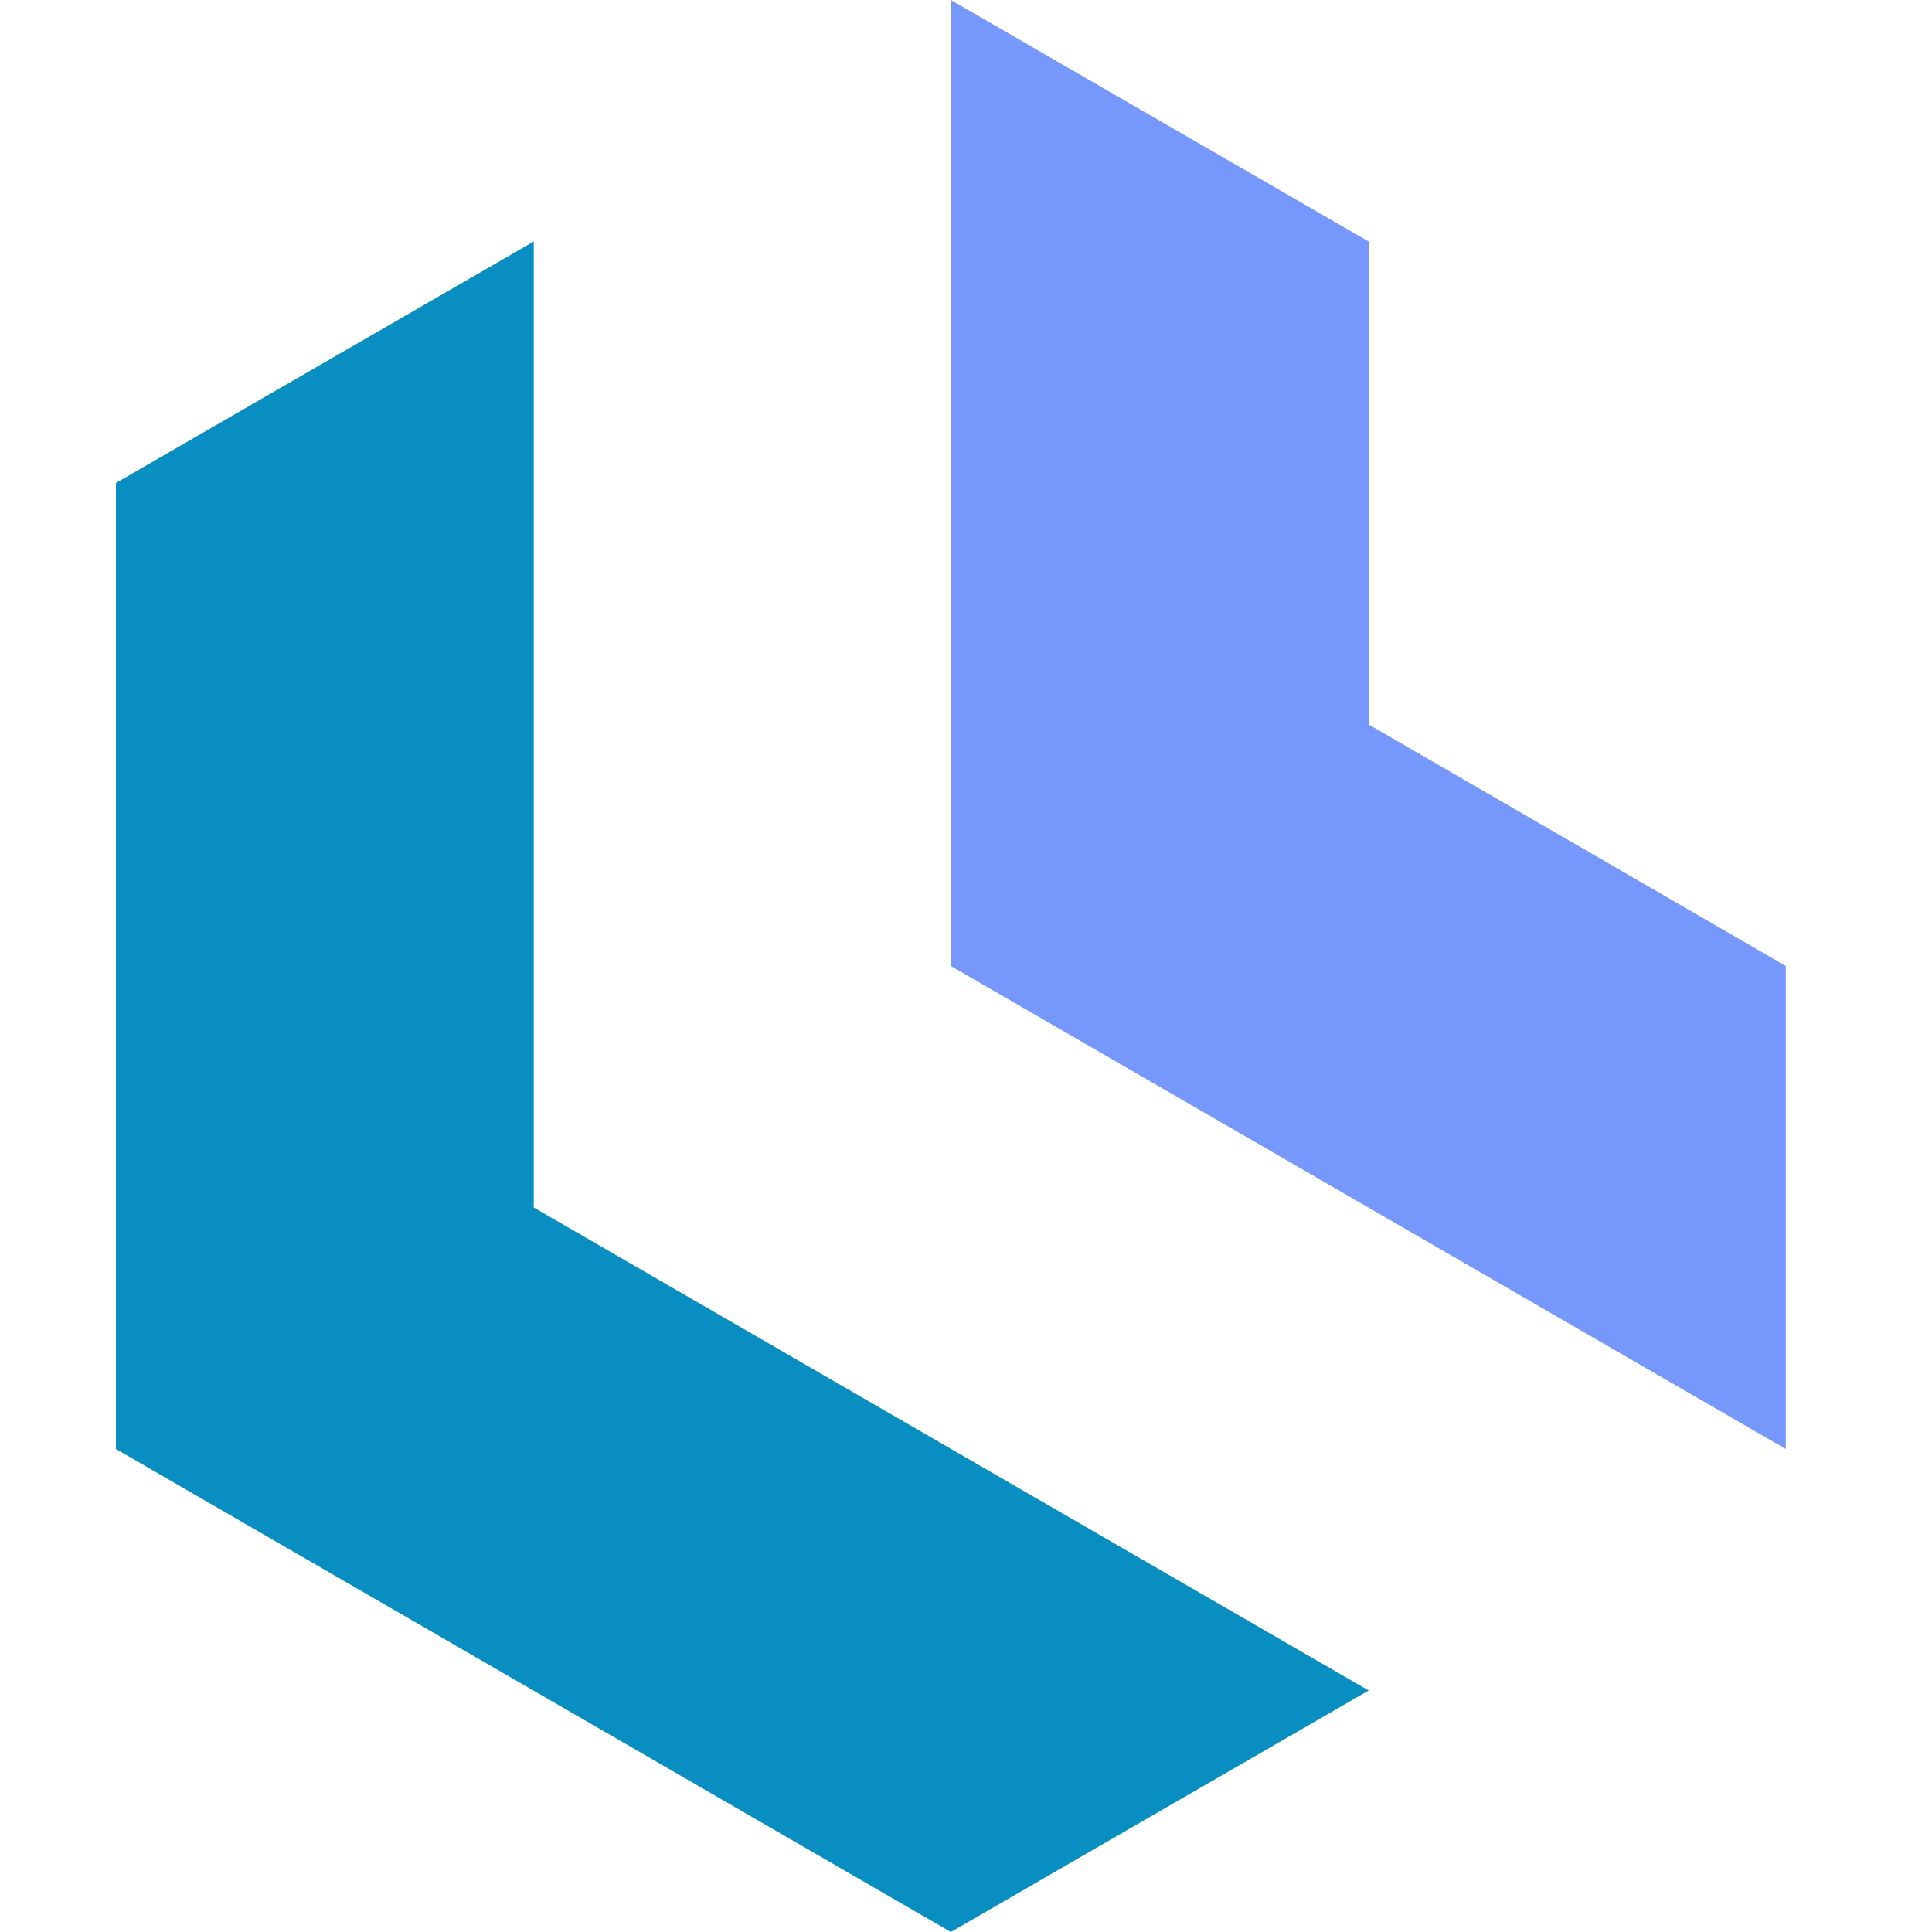
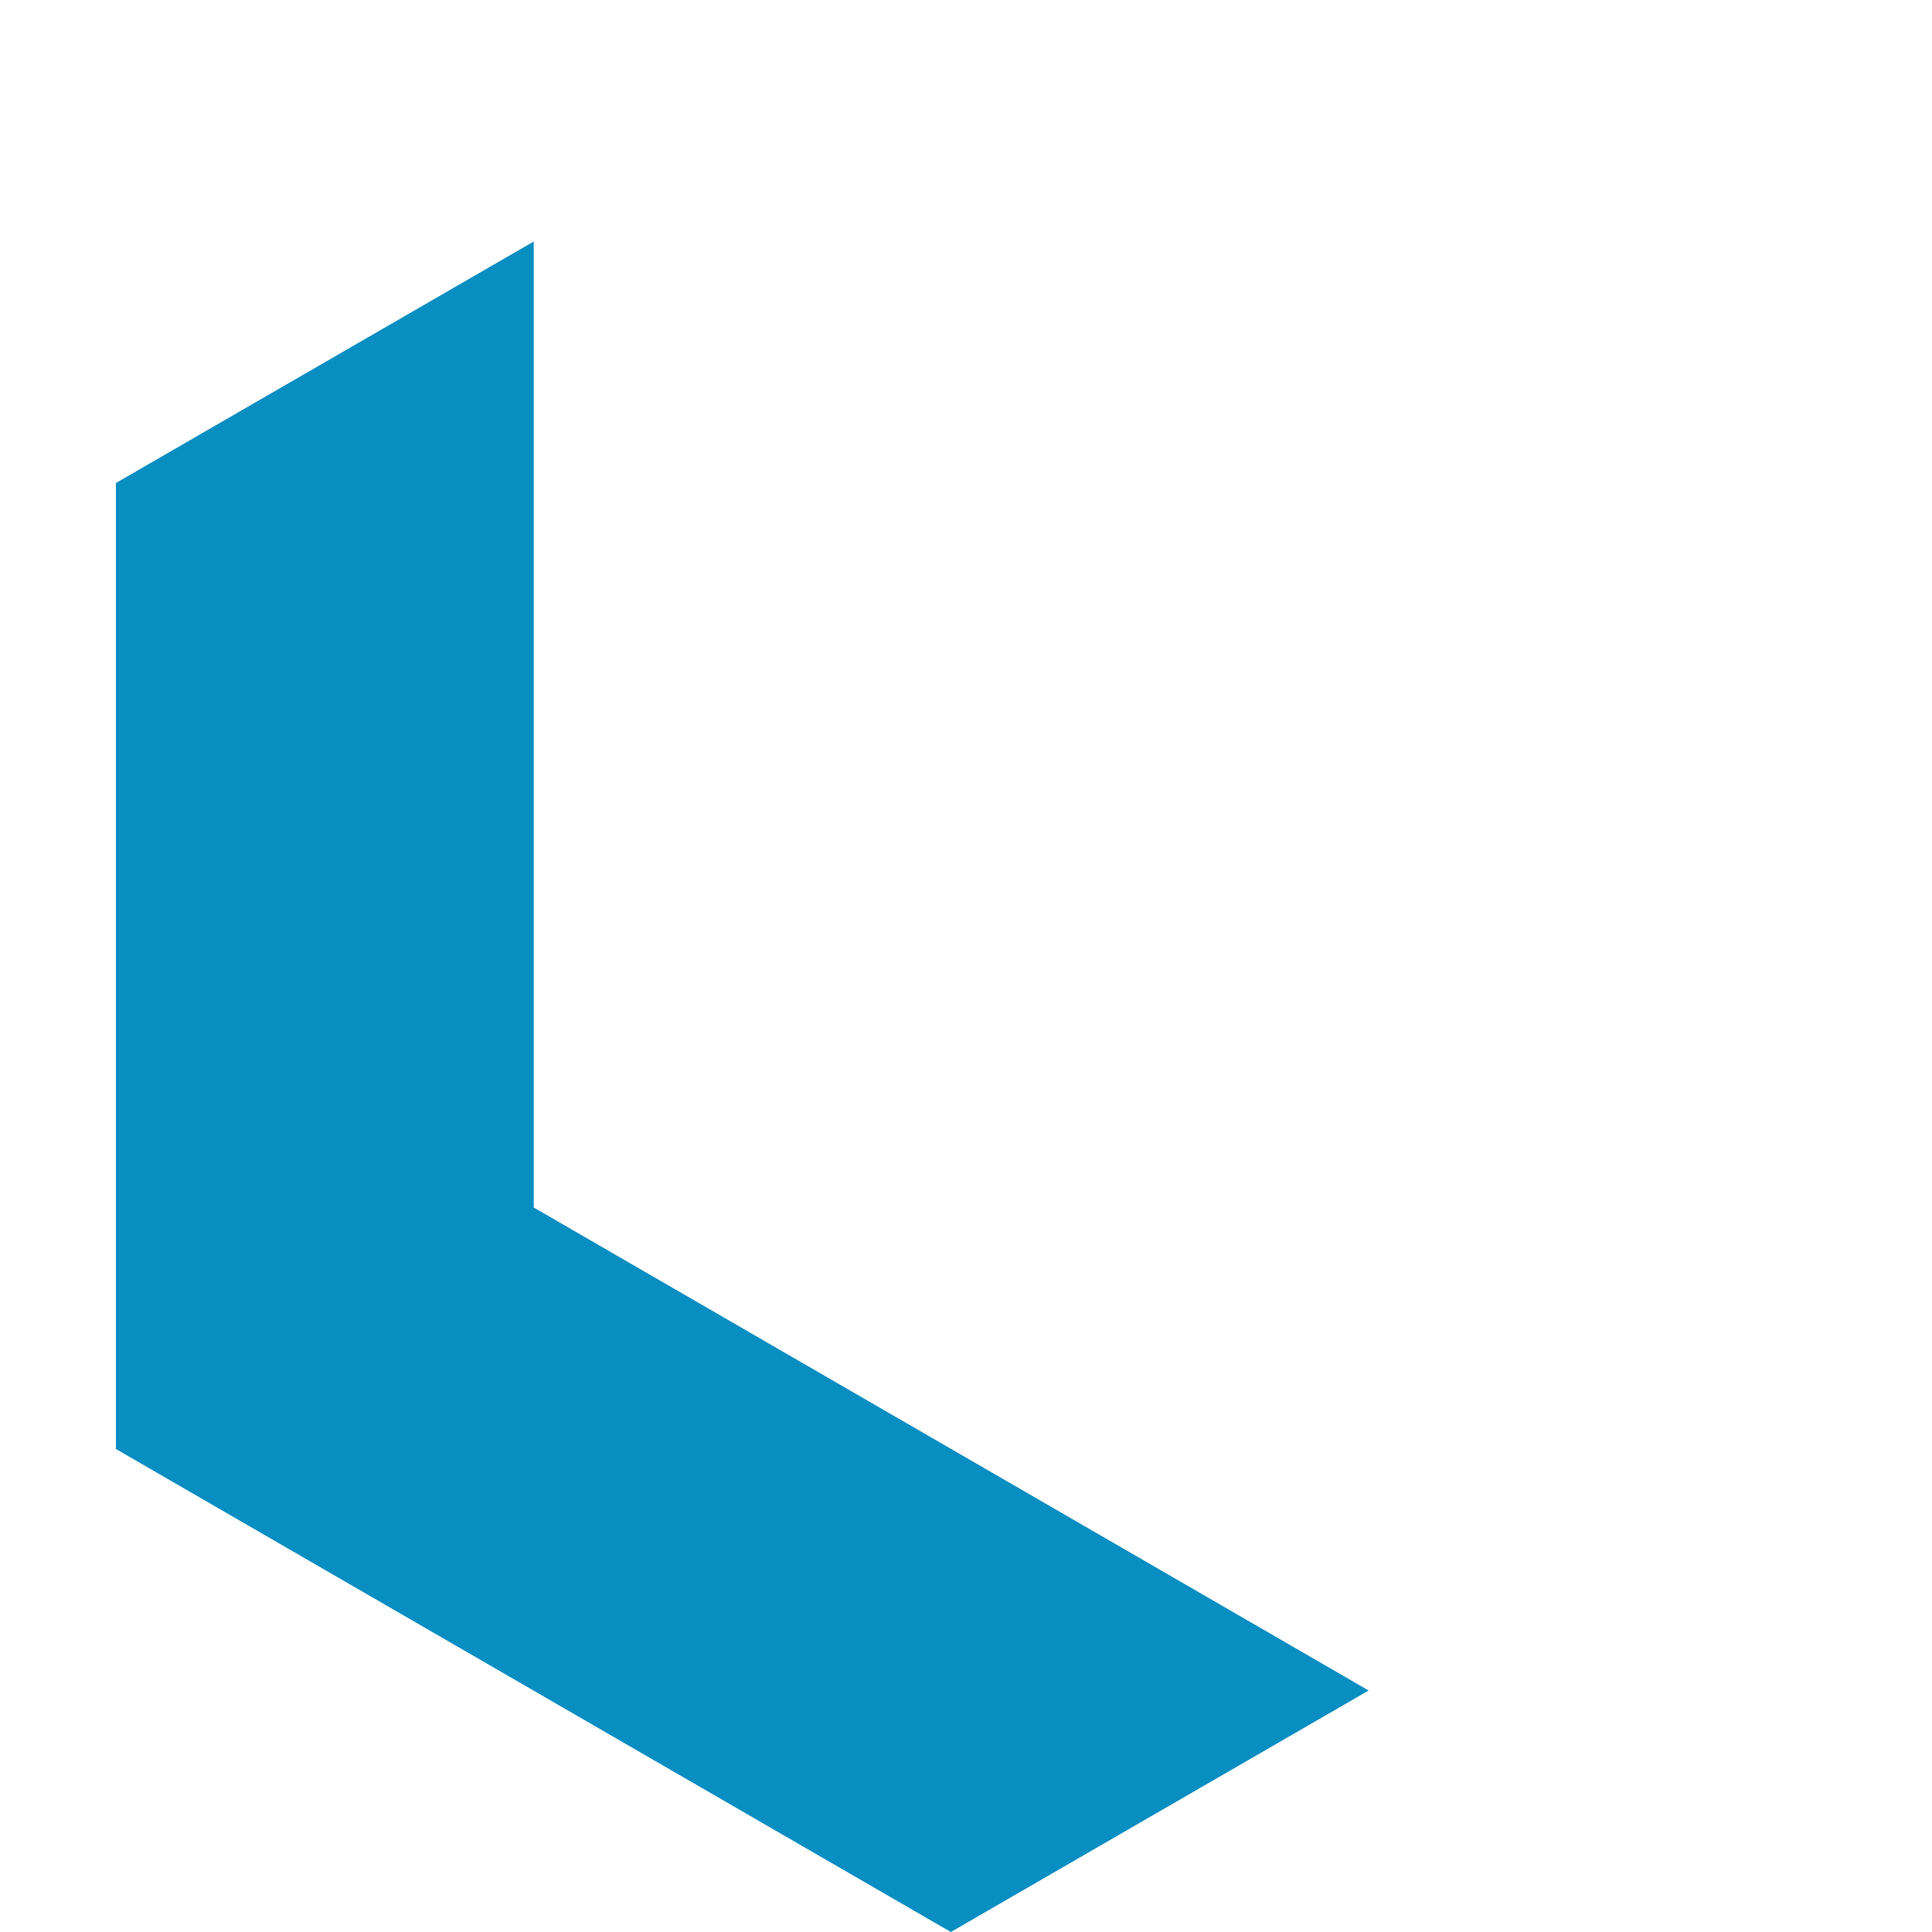
<svg xmlns="http://www.w3.org/2000/svg" width="50" height="50" fill="none">
  <path fill="#098EC2" fill-rule="evenodd" d="M13.813 31.25v-25L3 12.5v25L24.608 50l10.813-6.25-21.608-12.5z" clip-rule="evenodd" />
-   <path fill="#7697FB" fill-rule="evenodd" d="m24.608 25 21.608 12.5V25L35.42 18.75V6.25L24.608 0v25z" clip-rule="evenodd" />
</svg>